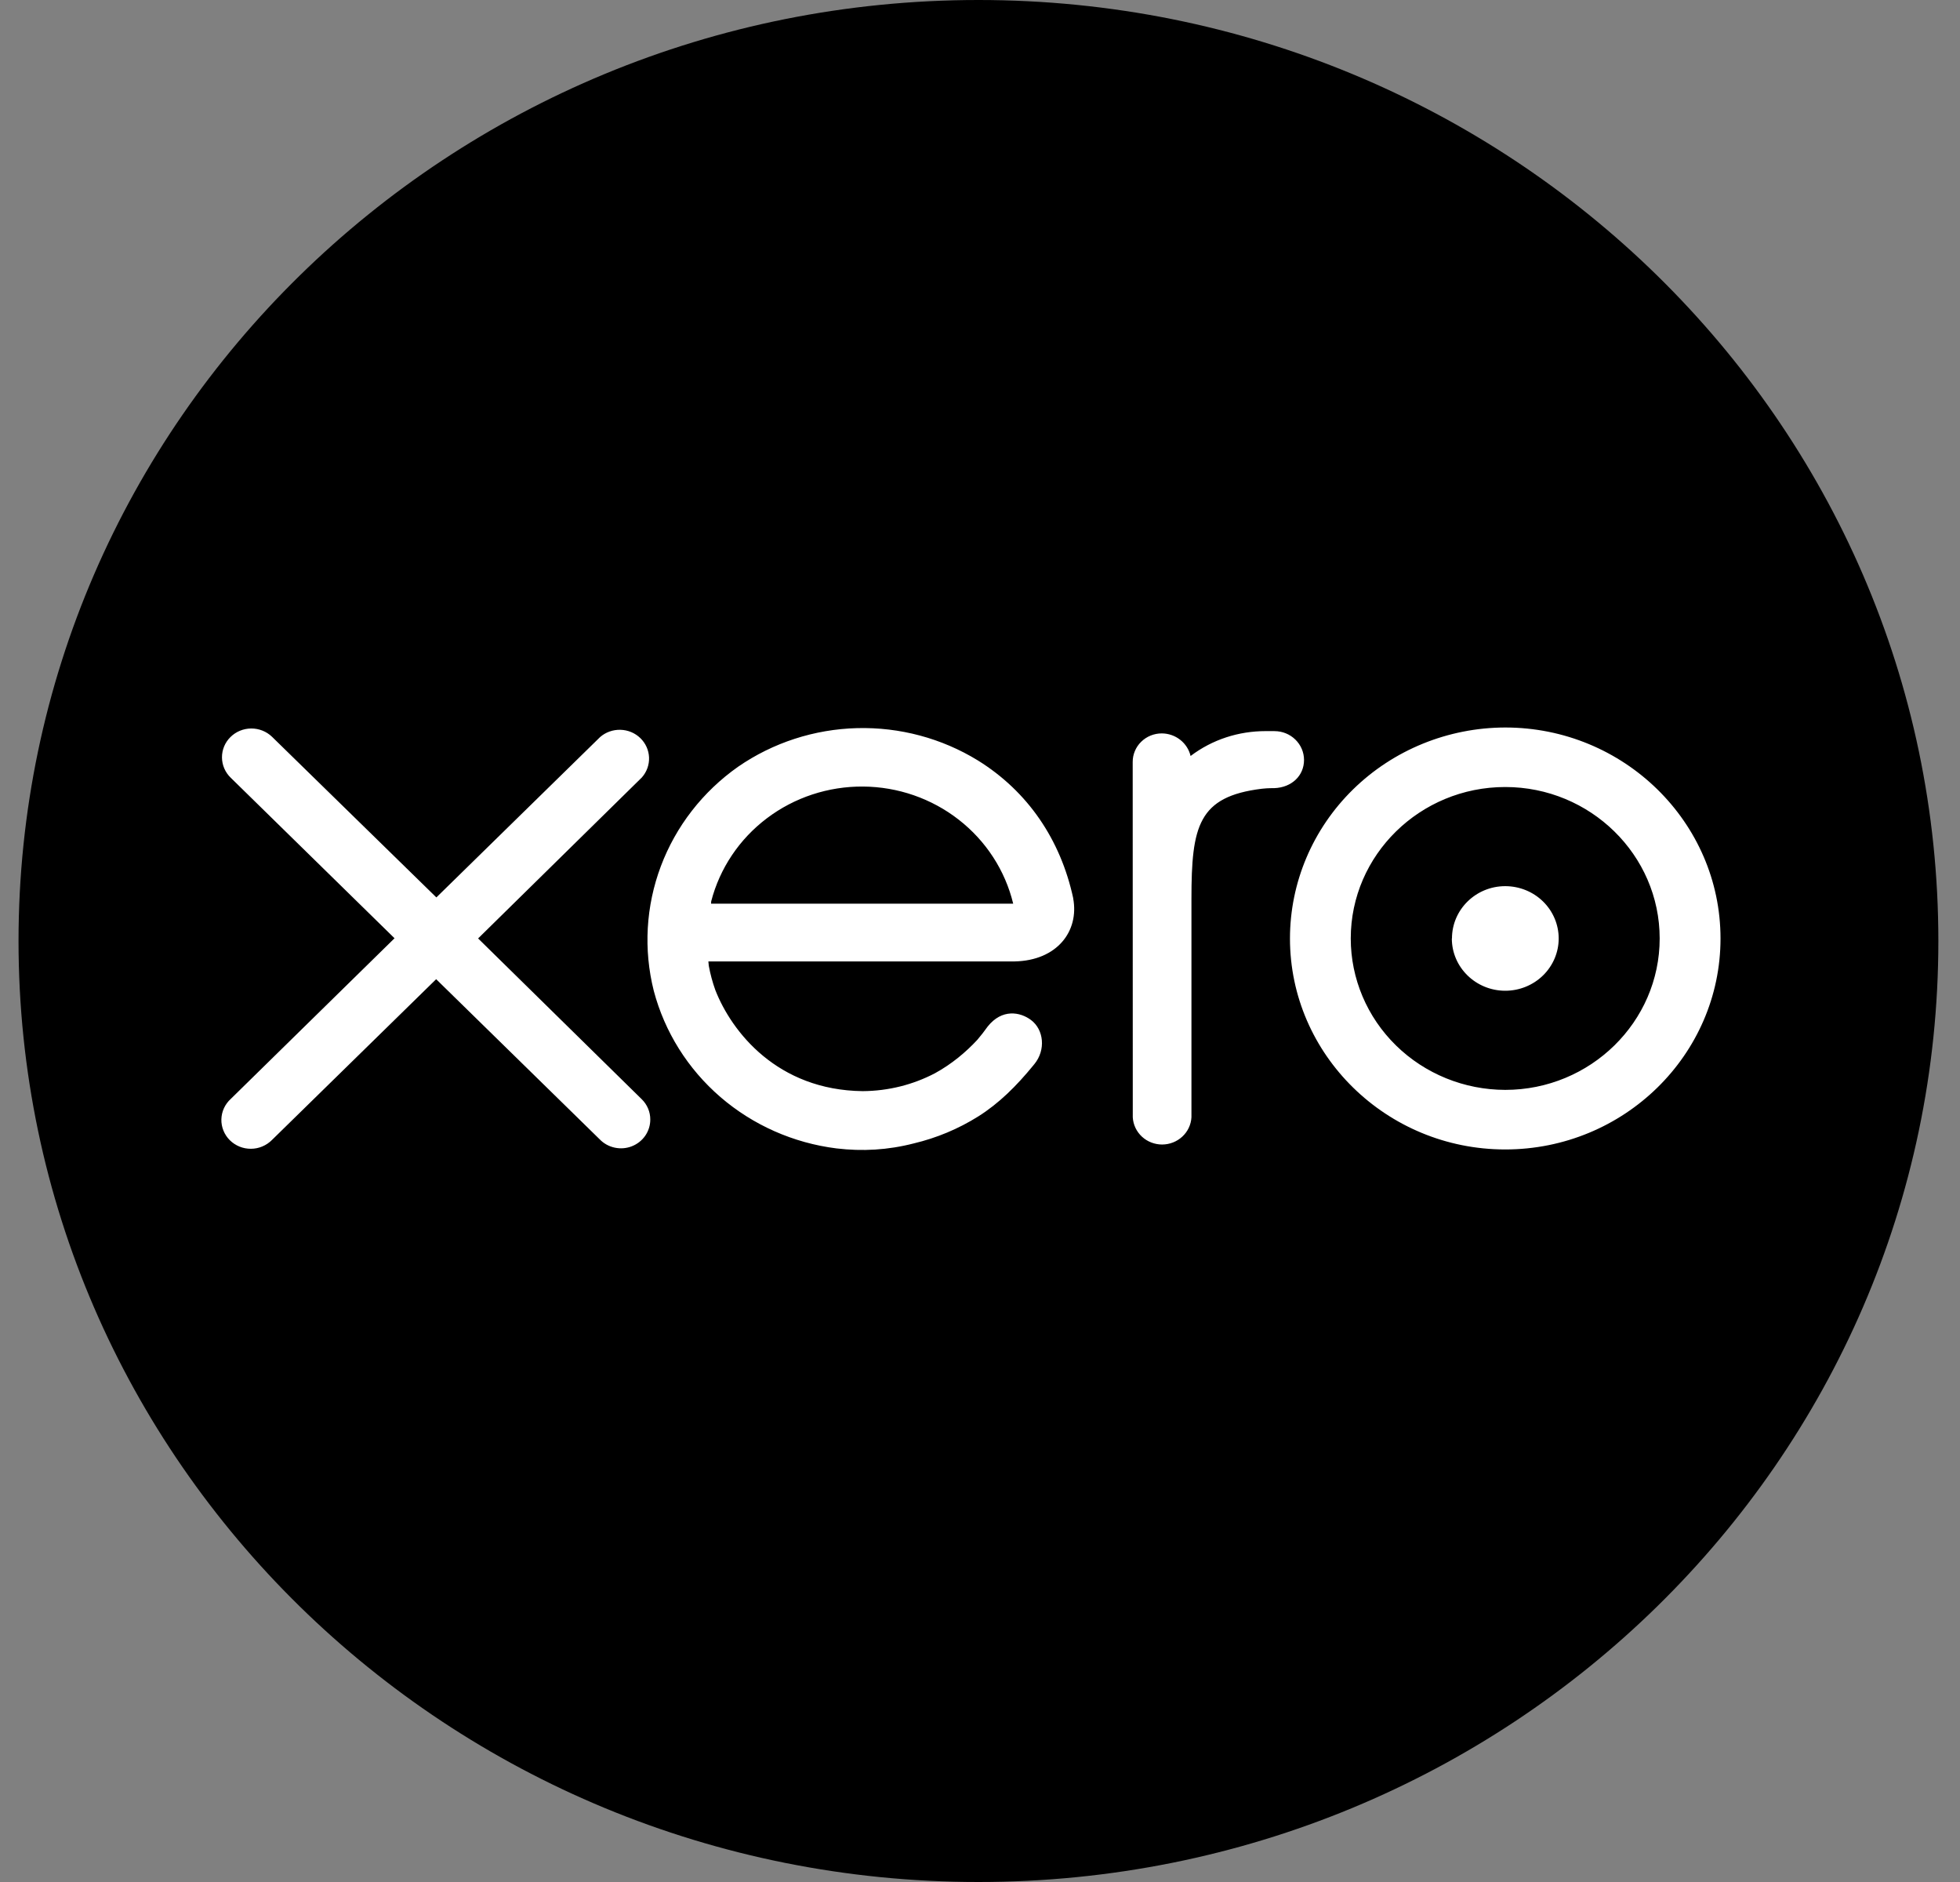
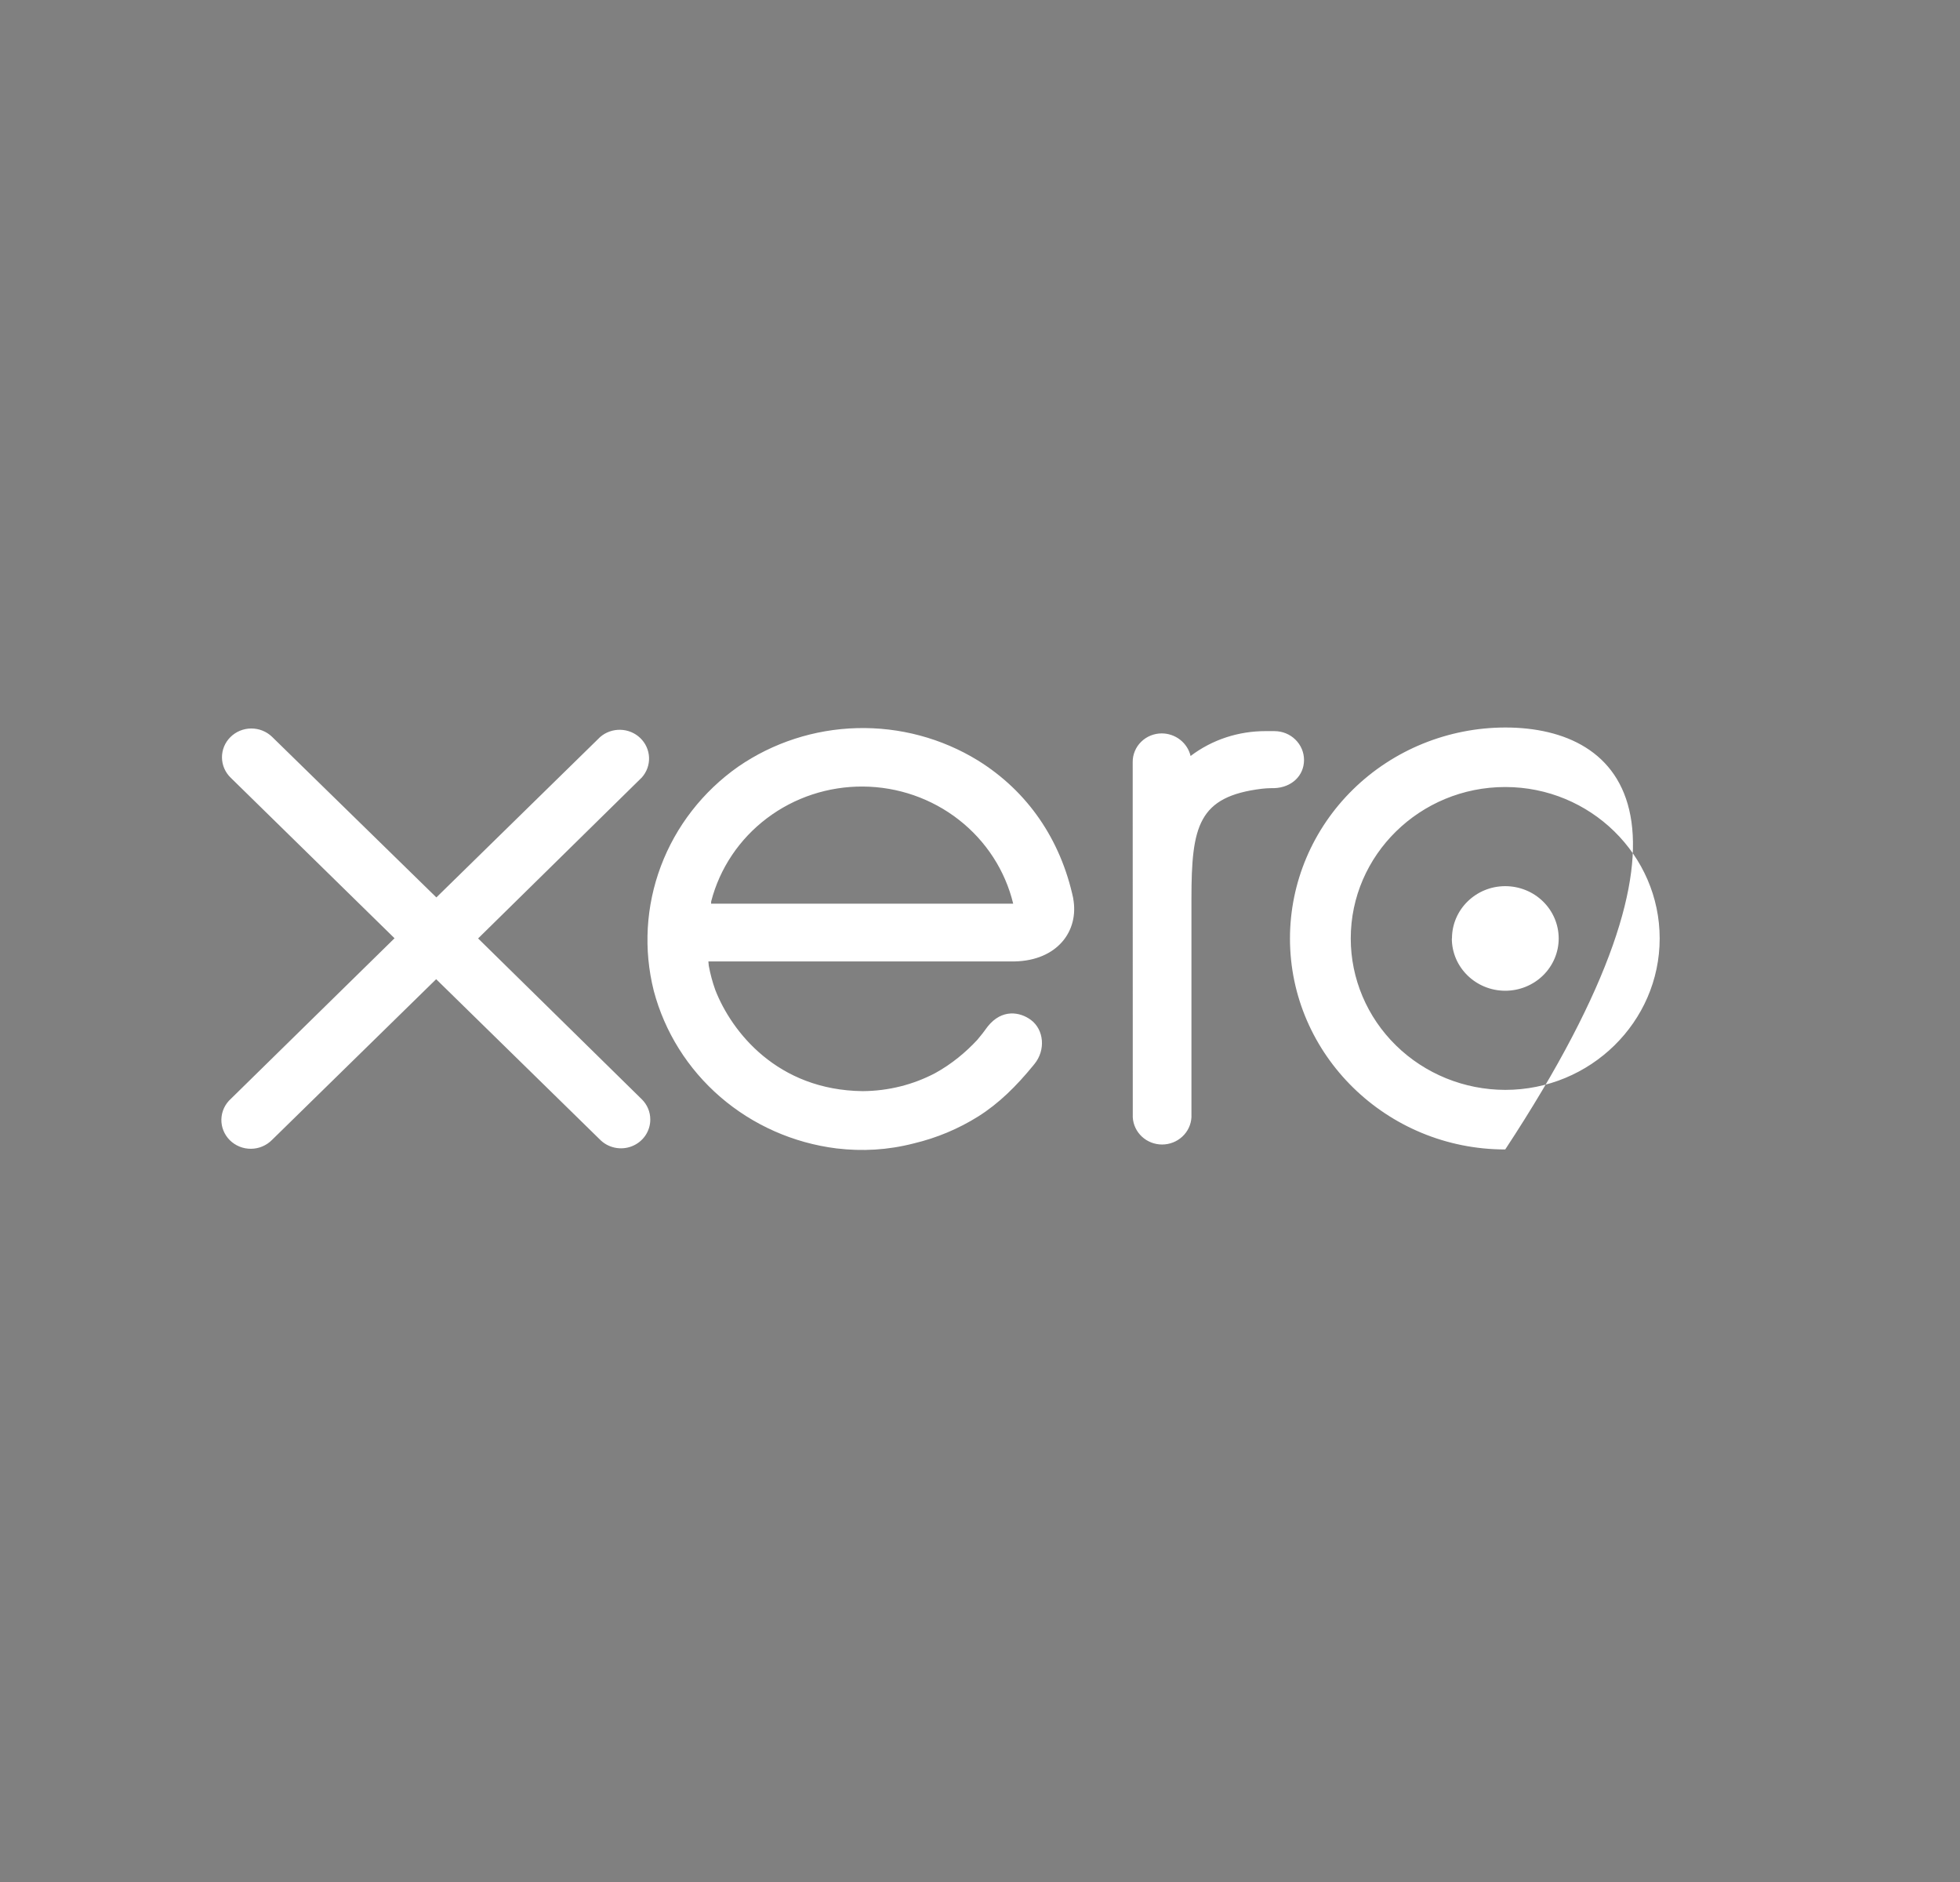
<svg xmlns="http://www.w3.org/2000/svg" width="75" height="72" viewBox="0 0 75 72" fill="none">
  <rect x="0" y="0" width="75" height="72" fill="#808080" stroke="none" />
  <g clip-path="url(#clip0_853_7737)">
-     <path d="M37.442 72C57.727 72 74.172 55.881 74.172 36C74.172 16.116 57.729 0 37.442 0C17.154 0 0.709 16.116 0.709 36C0.709 55.881 17.154 72 37.442 72Z" fill="black" />
-     <path d="M18.293 35.904L24.561 29.743C24.748 29.532 24.847 29.258 24.836 28.979C24.825 28.699 24.706 28.434 24.502 28.237C24.299 28.04 24.026 27.927 23.74 27.92C23.454 27.913 23.176 28.012 22.963 28.198L16.698 34.333L10.409 28.187C10.196 27.982 9.909 27.868 9.611 27.87C9.313 27.872 9.027 27.99 8.818 28.198C8.608 28.405 8.492 28.686 8.494 28.978C8.496 29.27 8.616 29.549 8.829 29.754L15.097 35.895L8.832 42.04C8.721 42.14 8.632 42.261 8.57 42.395C8.508 42.529 8.475 42.675 8.471 42.822C8.467 42.969 8.494 43.116 8.55 43.253C8.605 43.39 8.688 43.515 8.793 43.62C8.899 43.725 9.025 43.808 9.164 43.865C9.303 43.922 9.453 43.95 9.603 43.949C9.754 43.948 9.903 43.918 10.041 43.859C10.179 43.801 10.304 43.716 10.409 43.61L16.69 37.461L22.946 43.586C23.1 43.746 23.3 43.858 23.52 43.905C23.74 43.953 23.969 43.935 24.178 43.853C24.387 43.771 24.566 43.63 24.692 43.447C24.817 43.265 24.884 43.049 24.883 42.829C24.884 42.685 24.855 42.542 24.799 42.409C24.743 42.276 24.66 42.154 24.556 42.053L18.291 35.898M55.555 35.903C55.555 37.007 56.471 37.903 57.6 37.903C58.142 37.903 58.662 37.692 59.045 37.317C59.429 36.941 59.644 36.432 59.644 35.902C59.643 35.371 59.428 34.862 59.044 34.487C58.661 34.112 58.141 33.902 57.598 33.902C56.474 33.902 55.56 34.798 55.56 35.903M51.687 35.903C51.687 32.71 54.337 30.109 57.598 30.109C60.853 30.109 63.508 32.71 63.508 35.903C63.508 39.095 60.855 41.696 57.598 41.696C56.029 41.693 54.526 41.082 53.418 39.996C52.309 38.91 51.687 37.437 51.687 35.903ZM49.361 35.903C49.361 40.352 53.058 43.975 57.598 43.975C62.139 43.975 65.836 40.355 65.836 35.904C65.836 31.455 62.139 27.832 57.598 27.832C55.413 27.836 53.318 28.689 51.774 30.202C50.23 31.715 49.362 33.764 49.361 35.903ZM48.777 27.97H48.434C47.395 27.97 46.394 28.29 45.558 28.922C45.501 28.677 45.36 28.459 45.16 28.302C44.96 28.145 44.712 28.059 44.456 28.058C44.309 28.058 44.164 28.086 44.028 28.141C43.893 28.196 43.77 28.277 43.667 28.379C43.563 28.48 43.481 28.601 43.426 28.734C43.37 28.867 43.342 29.009 43.343 29.152L43.346 42.747C43.362 43.028 43.488 43.292 43.697 43.486C43.906 43.679 44.183 43.786 44.47 43.786C44.758 43.785 45.034 43.677 45.242 43.483C45.451 43.29 45.576 43.025 45.591 42.744V34.384C45.591 31.599 45.852 30.473 48.286 30.175C48.515 30.148 48.757 30.152 48.761 30.152C49.425 30.128 49.899 29.679 49.899 29.072C49.898 28.78 49.779 28.5 49.567 28.294C49.356 28.087 49.069 27.971 48.77 27.971M27.209 34.576C27.209 34.544 27.212 34.512 27.214 34.483C27.541 33.22 28.291 32.101 29.345 31.305C30.399 30.508 31.695 30.081 33.027 30.091C34.359 30.101 35.648 30.548 36.689 31.361C37.731 32.173 38.463 33.303 38.77 34.571H27.207L27.209 34.576ZM41.068 34.368C40.584 32.123 39.329 30.277 37.42 29.093C36.037 28.244 34.428 27.813 32.795 27.856C31.163 27.898 29.579 28.412 28.244 29.333C26.893 30.284 25.864 31.608 25.289 33.136C24.714 34.664 24.619 36.325 25.017 37.906C25.433 39.48 26.321 40.895 27.567 41.97C28.814 43.044 30.36 43.729 32.008 43.935C33.002 44.053 33.971 43.999 34.968 43.743C35.842 43.535 36.675 43.187 37.432 42.712C38.228 42.211 38.894 41.549 39.542 40.757C39.552 40.74 39.565 40.729 39.578 40.713C40.026 40.169 39.943 39.391 39.452 39.023C39.036 38.711 38.34 38.585 37.793 39.273C37.676 39.439 37.543 39.609 37.401 39.777C36.964 40.249 36.423 40.705 35.775 41.06C34.947 41.493 34.008 41.737 33.011 41.744C29.742 41.707 27.996 39.471 27.372 37.877C27.264 37.575 27.18 37.265 27.122 36.949L27.106 36.781H38.834C40.44 36.746 41.303 35.634 41.065 34.365L41.068 34.368Z" fill="white" />
+     <path d="M18.293 35.904L24.561 29.743C24.748 29.532 24.847 29.258 24.836 28.979C24.825 28.699 24.706 28.434 24.502 28.237C24.299 28.04 24.026 27.927 23.74 27.92C23.454 27.913 23.176 28.012 22.963 28.198L16.698 34.333L10.409 28.187C10.196 27.982 9.909 27.868 9.611 27.87C9.313 27.872 9.027 27.99 8.818 28.198C8.608 28.405 8.492 28.686 8.494 28.978C8.496 29.27 8.616 29.549 8.829 29.754L15.097 35.895L8.832 42.04C8.721 42.14 8.632 42.261 8.57 42.395C8.508 42.529 8.475 42.675 8.471 42.822C8.467 42.969 8.494 43.116 8.55 43.253C8.605 43.39 8.688 43.515 8.793 43.62C8.899 43.725 9.025 43.808 9.164 43.865C9.303 43.922 9.453 43.95 9.603 43.949C9.754 43.948 9.903 43.918 10.041 43.859C10.179 43.801 10.304 43.716 10.409 43.61L16.69 37.461L22.946 43.586C23.1 43.746 23.3 43.858 23.52 43.905C23.74 43.953 23.969 43.935 24.178 43.853C24.387 43.771 24.566 43.63 24.692 43.447C24.817 43.265 24.884 43.049 24.883 42.829C24.884 42.685 24.855 42.542 24.799 42.409C24.743 42.276 24.66 42.154 24.556 42.053L18.291 35.898M55.555 35.903C55.555 37.007 56.471 37.903 57.6 37.903C58.142 37.903 58.662 37.692 59.045 37.317C59.429 36.941 59.644 36.432 59.644 35.902C59.643 35.371 59.428 34.862 59.044 34.487C58.661 34.112 58.141 33.902 57.598 33.902C56.474 33.902 55.56 34.798 55.56 35.903M51.687 35.903C51.687 32.71 54.337 30.109 57.598 30.109C60.853 30.109 63.508 32.71 63.508 35.903C63.508 39.095 60.855 41.696 57.598 41.696C56.029 41.693 54.526 41.082 53.418 39.996C52.309 38.91 51.687 37.437 51.687 35.903ZM49.361 35.903C49.361 40.352 53.058 43.975 57.598 43.975C65.836 31.455 62.139 27.832 57.598 27.832C55.413 27.836 53.318 28.689 51.774 30.202C50.23 31.715 49.362 33.764 49.361 35.903ZM48.777 27.97H48.434C47.395 27.97 46.394 28.29 45.558 28.922C45.501 28.677 45.36 28.459 45.16 28.302C44.96 28.145 44.712 28.059 44.456 28.058C44.309 28.058 44.164 28.086 44.028 28.141C43.893 28.196 43.77 28.277 43.667 28.379C43.563 28.48 43.481 28.601 43.426 28.734C43.37 28.867 43.342 29.009 43.343 29.152L43.346 42.747C43.362 43.028 43.488 43.292 43.697 43.486C43.906 43.679 44.183 43.786 44.47 43.786C44.758 43.785 45.034 43.677 45.242 43.483C45.451 43.29 45.576 43.025 45.591 42.744V34.384C45.591 31.599 45.852 30.473 48.286 30.175C48.515 30.148 48.757 30.152 48.761 30.152C49.425 30.128 49.899 29.679 49.899 29.072C49.898 28.78 49.779 28.5 49.567 28.294C49.356 28.087 49.069 27.971 48.77 27.971M27.209 34.576C27.209 34.544 27.212 34.512 27.214 34.483C27.541 33.22 28.291 32.101 29.345 31.305C30.399 30.508 31.695 30.081 33.027 30.091C34.359 30.101 35.648 30.548 36.689 31.361C37.731 32.173 38.463 33.303 38.77 34.571H27.207L27.209 34.576ZM41.068 34.368C40.584 32.123 39.329 30.277 37.42 29.093C36.037 28.244 34.428 27.813 32.795 27.856C31.163 27.898 29.579 28.412 28.244 29.333C26.893 30.284 25.864 31.608 25.289 33.136C24.714 34.664 24.619 36.325 25.017 37.906C25.433 39.48 26.321 40.895 27.567 41.97C28.814 43.044 30.36 43.729 32.008 43.935C33.002 44.053 33.971 43.999 34.968 43.743C35.842 43.535 36.675 43.187 37.432 42.712C38.228 42.211 38.894 41.549 39.542 40.757C39.552 40.74 39.565 40.729 39.578 40.713C40.026 40.169 39.943 39.391 39.452 39.023C39.036 38.711 38.34 38.585 37.793 39.273C37.676 39.439 37.543 39.609 37.401 39.777C36.964 40.249 36.423 40.705 35.775 41.06C34.947 41.493 34.008 41.737 33.011 41.744C29.742 41.707 27.996 39.471 27.372 37.877C27.264 37.575 27.18 37.265 27.122 36.949L27.106 36.781H38.834C40.44 36.746 41.303 35.634 41.065 34.365L41.068 34.368Z" fill="white" />
  </g>
  <defs>
    <clipPath id="clip0_853_7737">
      <rect width="74" height="72" fill="white" transform="translate(0.515)" />
    </clipPath>
  </defs>
</svg>